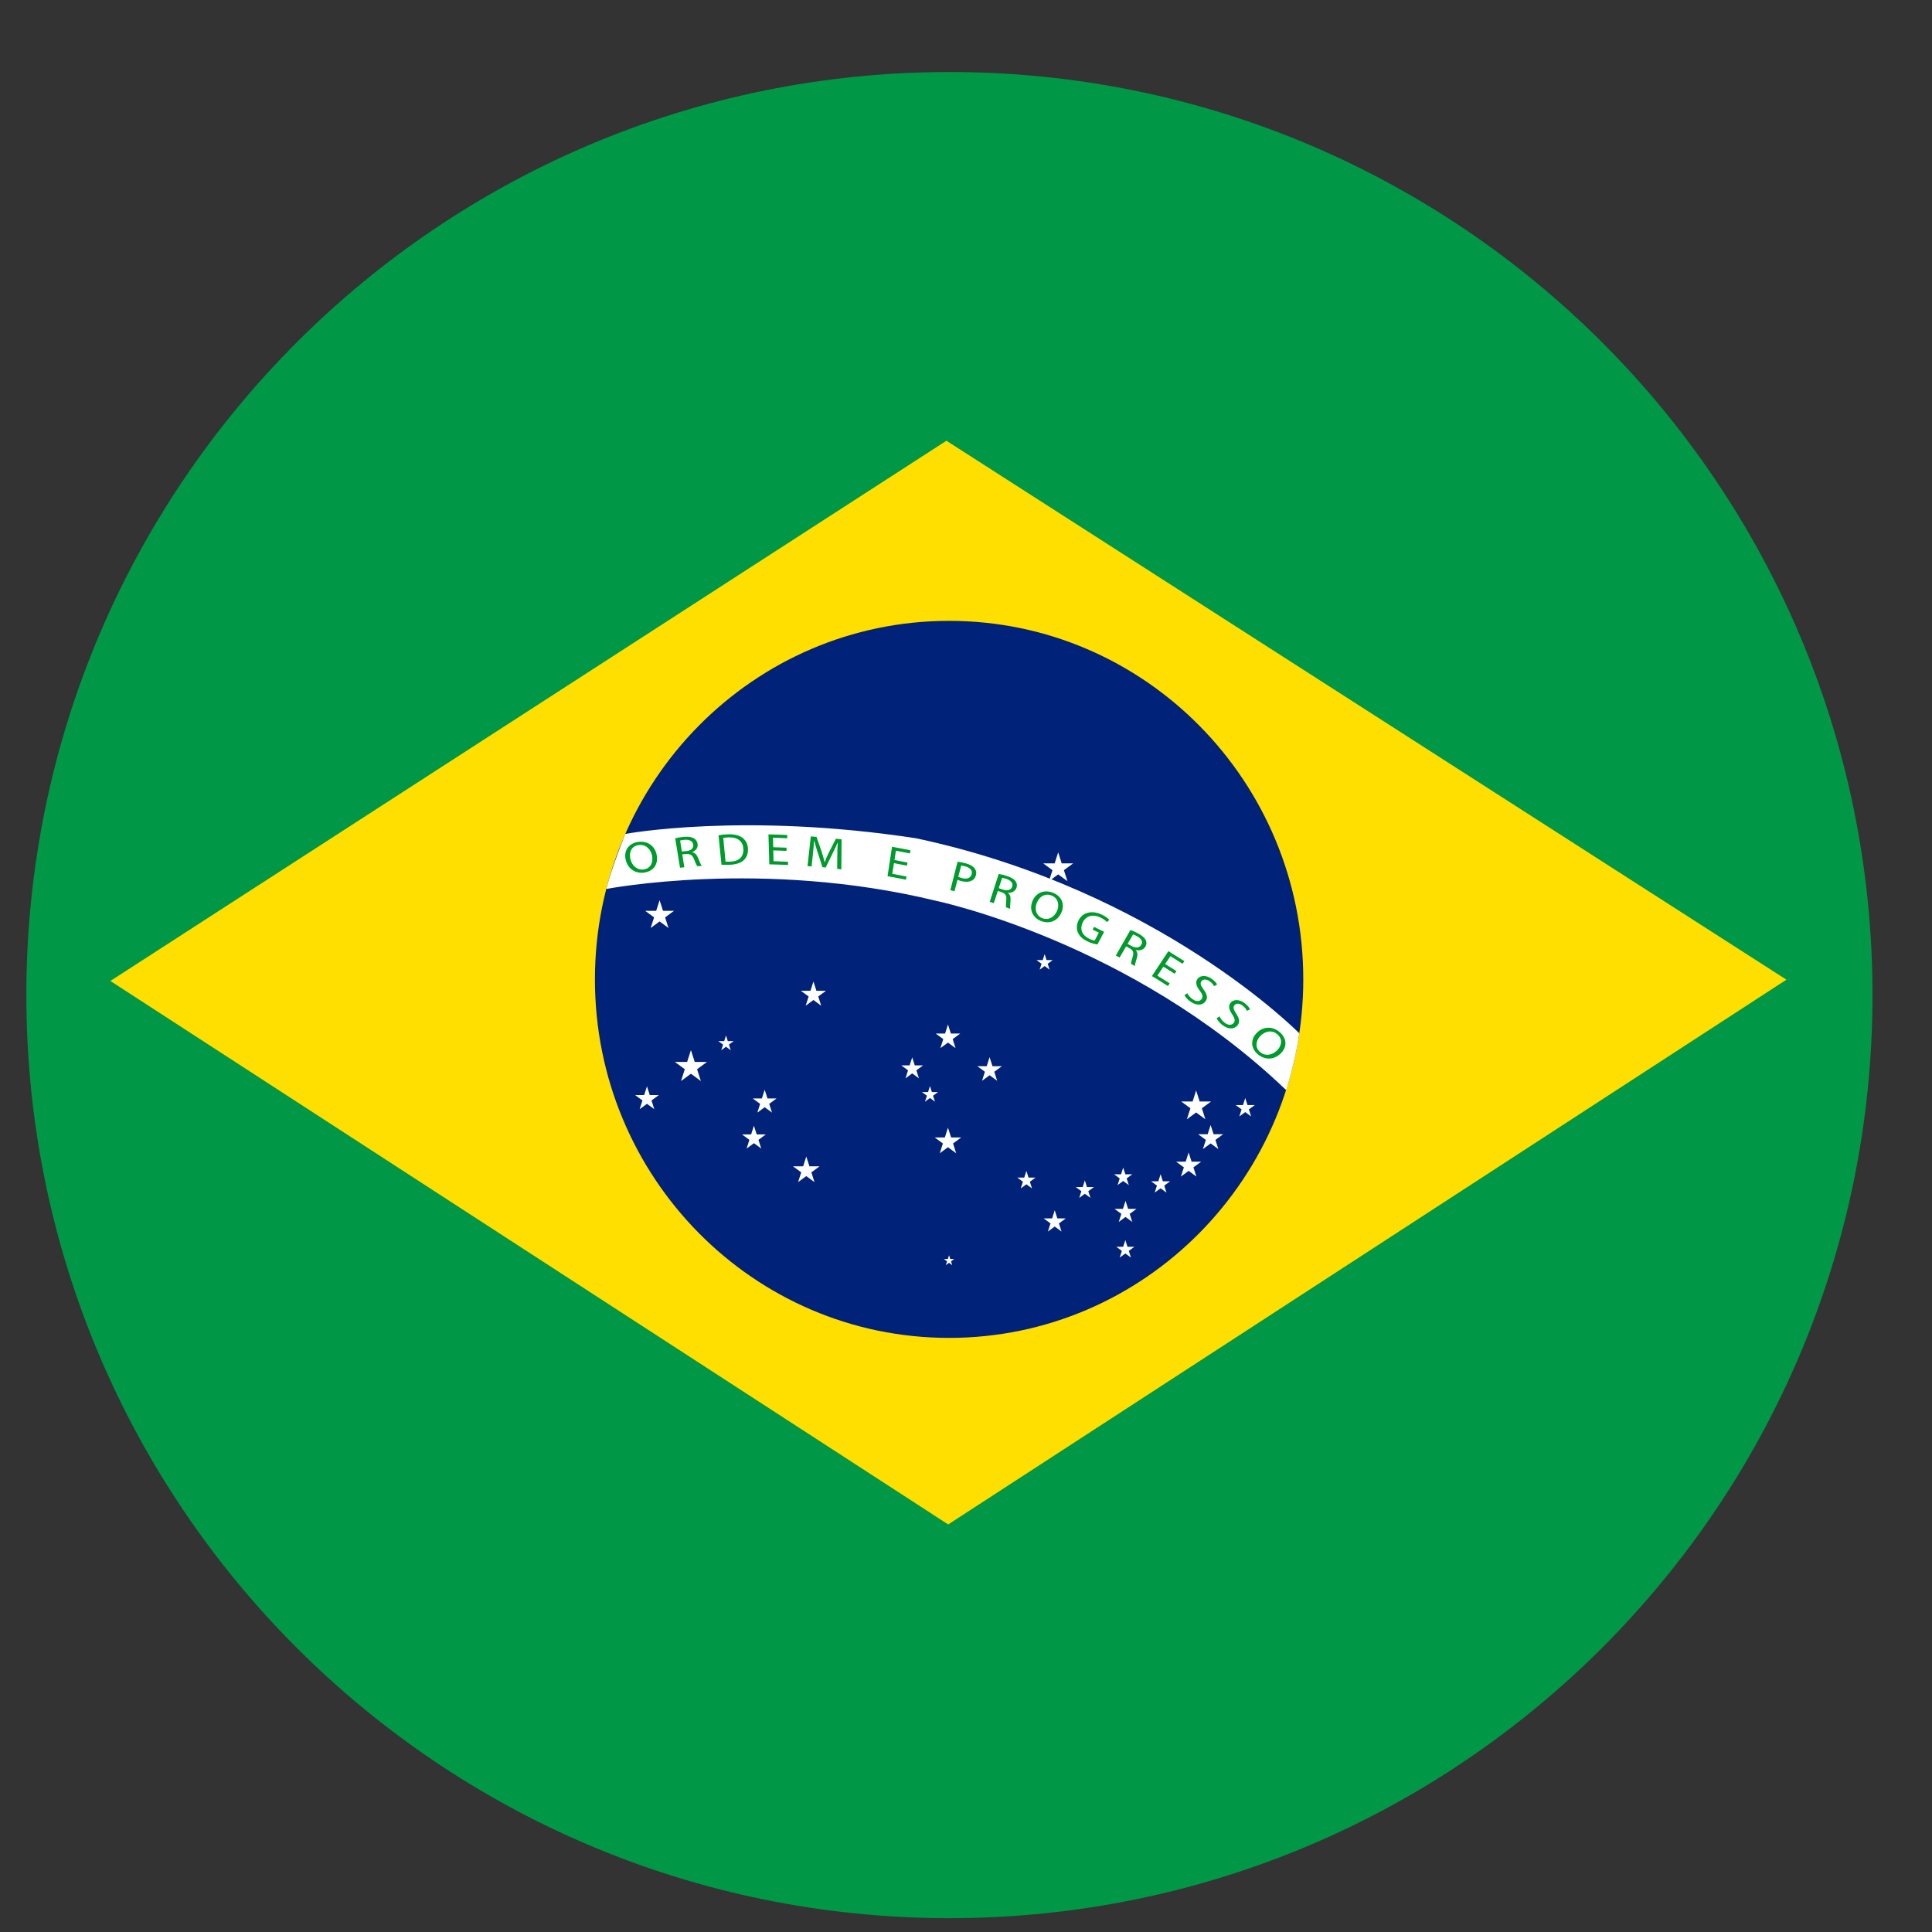
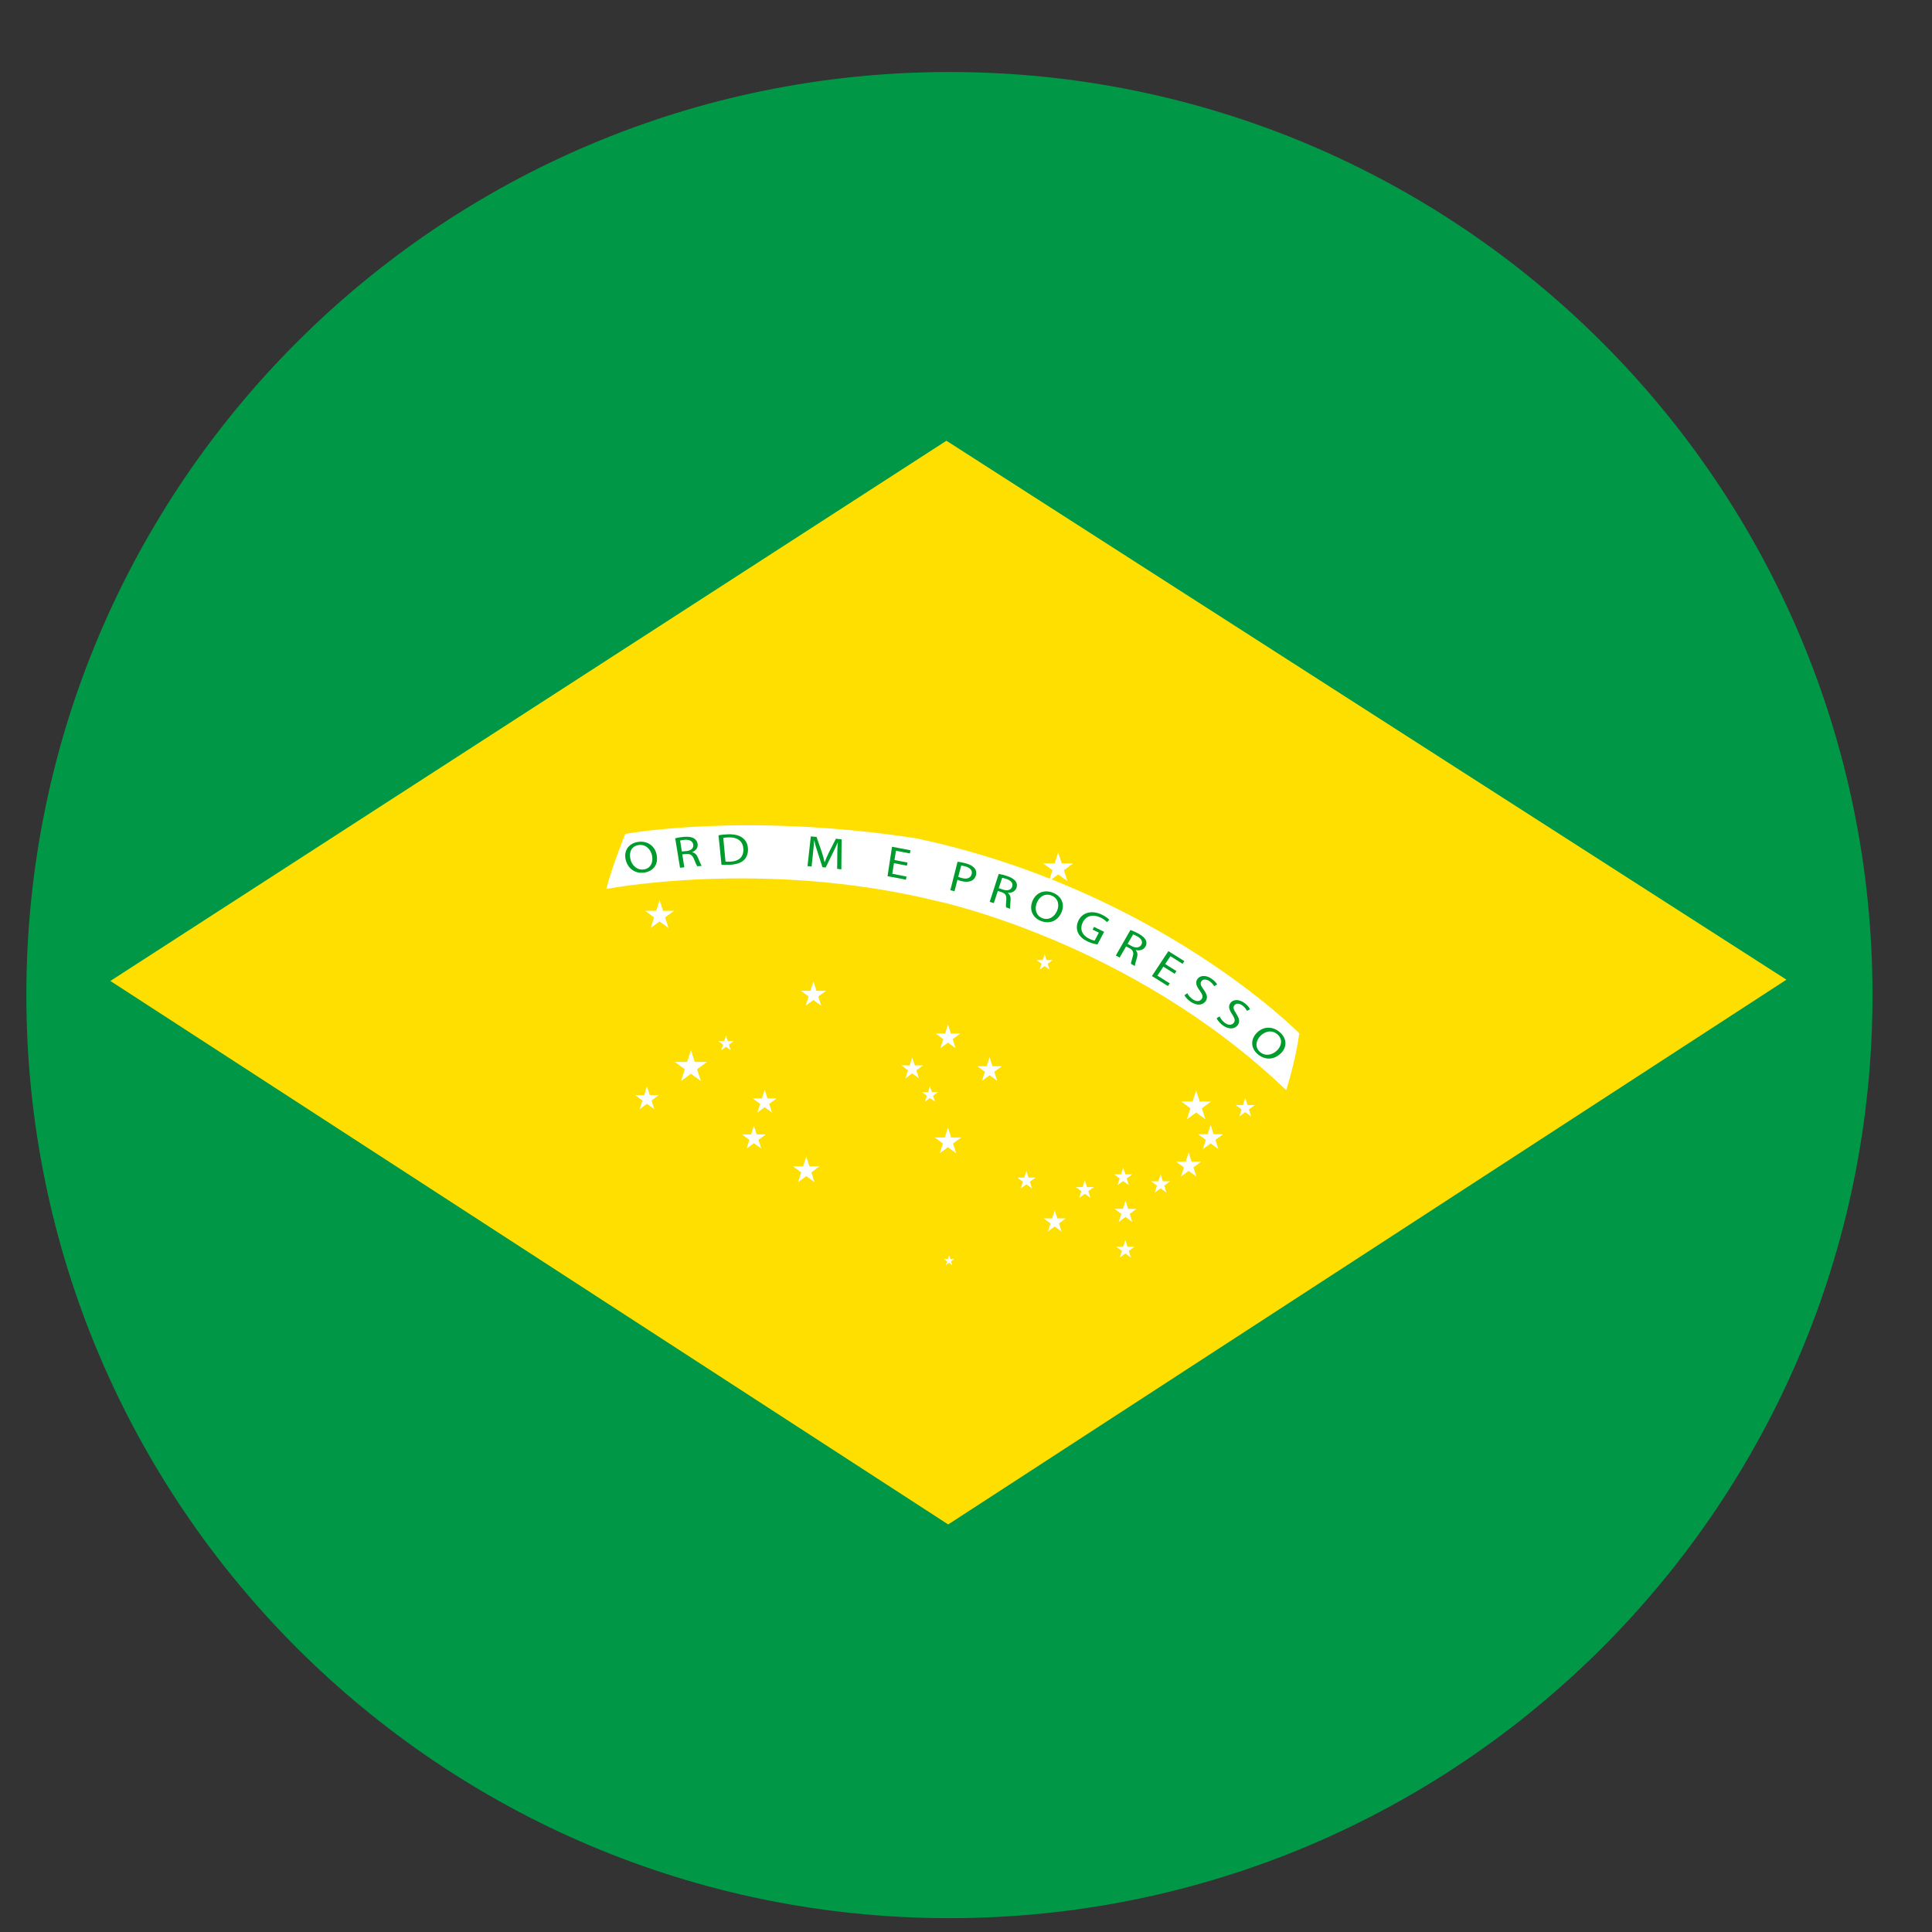
<svg xmlns="http://www.w3.org/2000/svg" width="1080" zoomAndPan="magnify" viewBox="0 0 810 810" height="1080" preserveAspectRatio="xMidYMid meet" version="1.0">
  <rect x="0" y="0" width="810" height="810" fill="#333333" stroke="none" />
  <defs>
    <clipPath id="f18ccc52f6">
      <path d="M 11.051 30.195 L 785.051 30.195 L 785.051 804.195 L 11.051 804.195 Z M 11.051 30.195 " clip-rule="nonzero" />
    </clipPath>
  </defs>
  <g clip-path="url(#f18ccc52f6)">
    <path fill="#009846" d="M 785.051 417.195 C 785.051 630.93 611.785 804.195 398.051 804.195 C 184.312 804.195 11.051 630.93 11.051 417.195 C 11.051 203.457 184.312 30.195 398.051 30.195 C 611.785 30.195 785.051 203.457 785.051 417.195 " fill-opacity="1" fill-rule="nonzero" />
  </g>
  <path fill="#ffdf00" d="M 46.277 411.273 L 396.793 184.781 L 748.969 410.734 L 397.535 639.129 L 46.277 411.273 " fill-opacity="1" fill-rule="nonzero" />
-   <path fill="#002279" d="M 546.406 410.609 C 546.406 493.621 479.922 560.918 397.918 560.918 C 315.91 560.918 249.426 493.621 249.426 410.609 C 249.426 327.59 315.91 260.297 397.918 260.297 C 479.922 260.297 546.406 327.59 546.406 410.609 " fill-opacity="1" fill-rule="nonzero" />
  <path fill="#ffffff" d="M 384.172 351.473 C 485.723 373.105 544.734 433.23 544.734 433.23 C 543.16 444.941 539.238 457.043 539.238 457.043 C 473.961 394.535 392.406 377.664 392.406 377.664 C 319.766 359.961 254.195 372.707 254.195 372.707 C 256.25 364.223 262.133 349.633 262.133 349.633 C 262.133 349.633 311.633 340.355 384.172 351.473 " fill-opacity="1" fill-rule="nonzero" />
  <path fill="#ffffff" d="M 276.543 377.414 L 277.969 381.863 L 282.598 381.863 L 278.848 384.621 L 280.281 389.07 L 276.543 386.32 L 272.793 389.07 L 274.227 384.621 L 270.48 381.863 L 275.109 381.863 L 276.543 377.414 " fill-opacity="1" fill-rule="nonzero" />
  <path fill="#ffffff" d="M 341.039 411.508 L 342.285 415.387 L 346.309 415.387 L 343.051 417.777 L 344.297 421.66 L 341.039 419.258 L 337.773 421.66 L 339.023 417.777 L 335.766 415.387 L 339.793 415.387 L 341.039 411.508 " fill-opacity="1" fill-rule="nonzero" />
  <path fill="#ffffff" d="M 304.379 434.129 L 305.133 436.496 L 307.586 436.496 L 305.602 437.953 L 306.363 440.312 L 304.379 438.848 L 302.391 440.312 L 303.152 437.953 L 301.168 436.496 L 303.621 436.496 L 304.379 434.129 " fill-opacity="1" fill-rule="nonzero" />
  <path fill="#ffffff" d="M 289.672 440.262 L 291.262 445.215 L 296.414 445.215 L 292.254 448.277 L 293.84 453.234 L 289.672 450.172 L 285.512 453.234 L 287.102 448.277 L 282.934 445.215 L 288.082 445.215 L 289.672 440.262 " fill-opacity="1" fill-rule="nonzero" />
  <path fill="#ffffff" d="M 271.242 455.453 L 272.422 459.109 L 276.223 459.109 L 273.145 461.371 L 274.32 465.031 L 271.242 462.773 L 268.172 465.031 L 269.344 461.371 L 266.273 459.109 L 270.074 459.109 L 271.242 455.453 " fill-opacity="1" fill-rule="nonzero" />
  <path fill="#ffffff" d="M 320.594 456.883 L 321.77 460.543 L 325.562 460.543 L 322.496 462.805 L 323.672 466.457 L 320.594 464.199 L 317.516 466.457 L 318.691 462.805 L 315.613 460.543 L 319.418 460.543 L 320.594 456.883 " fill-opacity="1" fill-rule="nonzero" />
  <path fill="#ffffff" d="M 316.082 471.969 L 317.258 475.621 L 321.059 475.621 L 317.984 477.891 L 319.16 481.543 L 316.082 479.285 L 313.012 481.543 L 314.18 477.891 L 311.109 475.621 L 314.906 475.621 L 316.082 471.969 " fill-opacity="1" fill-rule="nonzero" />
  <path fill="#ffffff" d="M 338.039 484.895 L 339.355 488.984 L 343.605 488.984 L 340.168 491.52 L 341.477 495.609 L 338.039 493.078 L 334.605 495.609 L 335.914 491.52 L 332.477 488.984 L 336.73 488.984 L 338.039 484.895 " fill-opacity="1" fill-rule="nonzero" />
  <path fill="#ffffff" d="M 397.441 472.785 L 398.758 476.875 L 403.004 476.875 L 399.57 479.41 L 400.879 483.5 L 397.441 480.977 L 394.004 483.5 L 395.312 479.41 L 391.879 476.875 L 396.125 476.875 L 397.441 472.785 " fill-opacity="1" fill-rule="nonzero" />
  <path fill="#ffffff" d="M 414.887 443.223 L 416.105 447.008 L 420.039 447.008 L 416.859 449.348 L 418.074 453.141 L 414.887 450.797 L 411.711 453.141 L 412.926 449.348 L 409.738 447.008 L 413.672 447.008 L 414.887 443.223 " fill-opacity="1" fill-rule="nonzero" />
  <path fill="#ffffff" d="M 397.441 429.523 L 398.656 433.309 L 402.594 433.309 L 399.414 435.656 L 400.621 439.441 L 397.441 437.105 L 394.262 439.441 L 395.469 435.656 L 392.289 433.309 L 396.227 433.309 L 397.441 429.523 " fill-opacity="1" fill-rule="nonzero" />
  <path fill="#ffffff" d="M 382.449 443.309 L 383.523 446.664 L 387.008 446.664 L 384.188 448.738 L 385.27 452.098 L 382.449 450.016 L 379.629 452.098 L 380.703 448.738 L 377.883 446.664 L 381.367 446.664 L 382.449 443.309 " fill-opacity="1" fill-rule="nonzero" />
  <path fill="#ffffff" d="M 389.898 455.355 L 390.691 457.848 L 393.281 457.848 L 391.191 459.383 L 391.988 461.875 L 389.898 460.34 L 387.801 461.875 L 388.605 459.383 L 386.508 457.848 L 389.094 457.848 L 389.898 455.355 " fill-opacity="1" fill-rule="nonzero" />
  <path fill="#ffffff" d="M 437.969 400.027 L 438.766 402.52 L 441.352 402.52 L 439.254 404.062 L 440.059 406.551 L 437.969 405.016 L 435.875 406.551 L 436.668 404.062 L 434.578 402.52 L 437.168 402.52 L 437.969 400.027 " fill-opacity="1" fill-rule="nonzero" />
  <path fill="#ffffff" d="M 443.648 357.363 L 445.129 361.977 L 449.922 361.977 L 446.051 364.828 L 447.531 369.441 L 443.648 366.59 L 439.77 369.441 L 441.25 364.828 L 437.379 361.977 L 442.168 361.977 L 443.648 357.363 " fill-opacity="1" fill-rule="nonzero" />
  <path fill="#ffffff" d="M 501.484 457.184 L 502.965 461.797 L 507.758 461.797 L 503.887 464.648 L 505.359 469.262 L 501.484 466.41 L 497.605 469.262 L 499.086 464.648 L 495.211 461.797 L 500.004 461.797 L 501.484 457.184 " fill-opacity="1" fill-rule="nonzero" />
  <path fill="#ffffff" d="M 498.344 483.18 L 499.582 487.039 L 503.59 487.039 L 500.348 489.422 L 501.586 493.277 L 498.344 490.895 L 495.102 493.277 L 496.344 489.422 L 493.102 487.039 L 497.105 487.039 L 498.344 483.18 " fill-opacity="1" fill-rule="nonzero" />
  <path fill="#ffffff" d="M 507.562 471.672 L 508.801 475.527 L 512.801 475.527 L 509.566 477.914 L 510.797 481.762 L 507.562 479.387 L 504.32 481.762 L 505.559 477.914 L 502.32 475.527 L 506.324 475.527 L 507.562 471.672 " fill-opacity="1" fill-rule="nonzero" />
  <path fill="#ffffff" d="M 522.074 460.355 L 523.016 463.301 L 526.078 463.301 L 523.598 465.125 L 524.543 468.07 L 522.074 466.254 L 519.594 468.07 L 520.539 465.125 L 518.059 463.301 L 521.121 463.301 L 522.074 460.355 " fill-opacity="1" fill-rule="nonzero" />
  <path fill="#ffffff" d="M 486.586 492.305 L 487.527 495.258 L 490.59 495.258 L 488.113 497.074 L 489.055 500.02 L 486.586 498.203 L 484.109 500.02 L 485.051 497.074 L 482.582 495.258 L 485.637 495.258 L 486.586 492.305 " fill-opacity="1" fill-rule="nonzero" />
  <path fill="#ffffff" d="M 471.883 503.449 L 472.965 506.828 L 476.473 506.828 L 473.637 508.918 L 474.719 512.301 L 471.883 510.211 L 469.047 512.301 L 470.129 508.918 L 467.293 506.828 L 470.797 506.828 L 471.883 503.449 " fill-opacity="1" fill-rule="nonzero" />
  <path fill="#ffffff" d="M 470.898 489.523 L 471.805 492.32 L 474.711 492.32 L 472.355 494.059 L 473.254 496.855 L 470.898 495.125 L 468.547 496.855 L 469.441 494.059 L 467.09 492.32 L 470.004 492.32 L 470.898 489.523 " fill-opacity="1" fill-rule="nonzero" />
  <path fill="#ffffff" d="M 454.824 494.875 L 455.719 497.684 L 458.633 497.684 L 456.281 499.41 L 457.176 502.219 L 454.824 500.488 L 452.473 502.219 L 453.367 499.41 L 451.016 497.684 L 453.93 497.684 L 454.824 494.875 " fill-opacity="1" fill-rule="nonzero" />
  <path fill="#ffffff" d="M 430.316 490.91 L 431.223 493.715 L 434.129 493.715 L 431.773 495.445 L 432.672 498.25 L 430.316 496.512 L 427.965 498.25 L 428.859 495.445 L 426.516 493.715 L 429.422 493.715 L 430.316 490.91 " fill-opacity="1" fill-rule="nonzero" />
  <path fill="#ffffff" d="M 471.805 519.906 L 472.699 522.711 L 475.613 522.711 L 473.254 524.441 L 474.156 527.246 L 471.805 525.516 L 469.441 527.246 L 470.348 524.441 L 467.992 522.711 L 470.898 522.711 L 471.805 519.906 " fill-opacity="1" fill-rule="nonzero" />
  <path fill="#ffffff" d="M 442.199 507.406 L 443.293 510.82 L 446.828 510.82 L 443.969 512.922 L 445.059 516.328 L 442.199 514.227 L 439.332 516.328 L 440.434 512.922 L 437.562 510.82 L 441.109 510.82 L 442.199 507.406 " fill-opacity="1" fill-rule="nonzero" />
  <path fill="#ffffff" d="M 397.895 526.266 L 398.398 527.848 L 400.051 527.848 L 398.719 528.836 L 399.227 530.418 L 397.895 529.438 L 396.562 530.418 L 397.066 528.836 L 395.734 527.848 L 397.387 527.848 L 397.895 526.266 " fill-opacity="1" fill-rule="nonzero" />
  <path fill="#009b2d" d="M 264.301 360.188 C 264.934 362.836 267.105 364.93 269.941 364.512 C 272.793 364.098 273.941 361.543 273.379 358.711 C 272.879 356.242 270.855 353.844 267.723 354.301 C 264.613 354.762 263.652 357.465 264.301 360.188 Z M 275.312 358.395 C 276.129 362.68 273.66 365.312 270.121 365.836 C 266.461 366.379 263.273 364.293 262.344 360.543 C 261.379 356.625 263.613 353.555 267.52 352.977 C 271.508 352.402 274.594 354.699 275.312 358.395 " fill-opacity="1" fill-rule="nonzero" />
  <path fill="#009b2d" d="M 285.863 356.977 C 286.492 356.914 287.125 356.859 287.75 356.812 C 289.727 356.641 290.848 355.598 290.648 354.16 C 290.43 352.551 288.965 351.941 286.977 352.098 C 286.066 352.176 285.434 352.309 285.145 352.41 C 285.379 353.93 285.621 355.457 285.863 356.977 Z M 283.082 351.457 C 284.008 351.191 285.355 350.977 286.656 350.859 C 288.676 350.688 290.023 350.906 291.027 351.543 C 291.84 352.051 292.359 352.875 292.484 353.844 C 292.703 355.496 291.66 356.68 290.219 357.238 C 290.219 357.262 290.227 357.277 290.227 357.301 C 291.379 357.543 292.152 358.395 292.664 359.672 C 293.359 361.387 293.855 362.57 294.207 363.039 C 293.586 363.078 292.961 363.125 292.336 363.172 C 292.066 362.828 291.605 361.773 290.98 360.246 C 290.328 358.551 289.461 357.957 287.785 358.043 C 287.211 358.098 286.633 358.145 286.051 358.199 C 286.336 360.008 286.617 361.812 286.906 363.621 C 286.305 363.676 285.707 363.73 285.098 363.793 C 284.43 359.68 283.75 355.566 283.082 351.457 " fill-opacity="1" fill-rule="nonzero" />
  <path fill="#009b2d" d="M 304.176 361.223 C 304.641 361.285 305.312 361.277 306.012 361.254 C 309.887 361.145 311.867 359.195 311.648 355.797 C 311.477 352.828 309.41 350.961 305.43 351.07 C 304.453 351.094 303.73 351.191 303.238 351.309 C 303.551 354.613 303.863 357.918 304.176 361.223 Z M 301.246 350.188 C 302.375 349.992 303.73 349.828 305.234 349.781 C 307.945 349.703 309.918 350.219 311.258 351.23 C 312.621 352.238 313.457 353.688 313.578 355.727 C 313.695 357.777 313.082 359.453 311.844 360.629 C 310.602 361.82 308.492 362.484 305.781 362.57 C 304.492 362.609 303.402 362.594 302.484 362.539 C 302.07 358.426 301.656 354.309 301.246 350.188 " fill-opacity="1" fill-rule="nonzero" />
-   <path fill="#009b2d" d="M 329.75 356.734 C 327.902 356.648 326.055 356.586 324.207 356.531 C 324.238 358.043 324.27 359.555 324.301 361.059 C 326.336 361.121 328.363 361.191 330.379 361.293 C 330.379 361.742 330.379 362.195 330.379 362.648 C 327.77 362.523 325.152 362.438 322.535 362.375 C 322.418 358.191 322.293 354 322.176 349.812 C 324.809 349.867 327.434 349.961 330.062 350.078 C 330.062 350.531 330.062 350.984 330.062 351.434 C 328.074 351.348 326.078 351.27 324.09 351.215 C 324.113 352.543 324.145 353.867 324.176 355.191 C 326.031 355.238 327.887 355.309 329.75 355.395 C 329.75 355.836 329.75 356.289 329.75 356.734 " fill-opacity="1" fill-rule="nonzero" />
  <path fill="#009b2d" d="M 351.039 358.75 C 351.062 357.008 351.086 354.895 351.227 353.344 C 351.203 353.344 351.18 353.336 351.156 353.336 C 350.562 354.746 349.852 356.234 349.027 357.887 C 348.055 359.82 347.109 361.758 346.176 363.699 C 345.723 363.652 345.262 363.613 344.812 363.574 C 344.164 361.52 343.504 359.469 342.824 357.41 C 342.223 355.59 341.719 353.93 341.367 352.41 C 341.352 352.41 341.336 352.41 341.32 352.402 C 341.219 353.961 341.039 356.055 340.836 357.918 C 340.645 359.703 340.457 361.48 340.27 363.262 C 339.699 363.219 339.125 363.18 338.555 363.133 C 339 358.977 339.457 354.824 339.934 350.672 C 340.734 350.734 341.539 350.797 342.332 350.867 C 343.074 352.953 343.805 355.043 344.508 357.133 C 345.023 358.727 345.434 360.148 345.715 361.48 C 345.738 361.48 345.754 361.48 345.777 361.48 C 346.199 360.246 346.773 358.922 347.508 357.41 C 348.473 355.48 349.457 353.555 350.461 351.637 C 351.258 351.723 352.051 351.809 352.844 351.902 C 352.82 356.094 352.781 360.285 352.738 364.48 C 352.152 364.41 351.566 364.348 350.992 364.277 C 351.008 362.438 351.023 360.598 351.039 358.75 " fill-opacity="1" fill-rule="nonzero" />
  <path fill="#009b2d" d="M 380.227 362.945 C 378.422 362.578 376.613 362.227 374.797 361.891 C 374.555 363.371 374.32 364.852 374.086 366.332 C 376.074 366.699 378.062 367.09 380.047 367.496 C 379.965 367.938 379.887 368.383 379.809 368.828 C 377.242 368.305 374.672 367.805 372.102 367.348 C 372.73 363.23 373.355 359.117 373.984 355.004 C 376.566 355.473 379.145 355.961 381.715 356.484 C 381.637 356.93 381.559 357.371 381.484 357.816 C 379.535 357.418 377.578 357.039 375.621 356.68 C 375.422 357.98 375.211 359.273 375.008 360.574 C 376.832 360.91 378.645 361.262 380.469 361.637 C 380.383 362.07 380.305 362.508 380.227 362.945 " fill-opacity="1" fill-rule="nonzero" />
  <path fill="#009b2d" d="M 401.766 367.582 C 402.133 367.773 402.609 367.945 403.199 368.109 C 405.336 368.711 406.895 368.18 407.359 366.527 C 407.812 364.945 406.723 363.793 404.727 363.238 C 403.941 363.023 403.324 362.914 402.988 362.898 C 402.586 364.457 402.172 366.023 401.766 367.582 Z M 401.469 361.277 C 402.383 361.387 403.559 361.59 405.016 361.992 C 406.809 362.492 408.016 363.23 408.664 364.113 C 409.277 364.906 409.473 365.914 409.168 366.973 C 408.855 368.055 408.242 368.805 407.375 369.227 C 406.184 369.816 404.555 369.832 402.824 369.348 C 402.305 369.203 401.812 369.055 401.43 368.852 C 401.012 370.465 400.59 372.07 400.168 373.684 C 399.594 373.527 399.008 373.371 398.43 373.215 C 399.445 369.234 400.457 365.258 401.469 361.277 " fill-opacity="1" fill-rule="nonzero" />
  <path fill="#009b2d" d="M 418.723 372.363 C 419.32 372.566 419.922 372.762 420.516 372.965 C 422.383 373.598 423.871 373.121 424.348 371.773 C 424.879 370.262 423.824 369.148 421.957 368.492 C 421.098 368.203 420.461 368.07 420.148 368.047 C 419.672 369.488 419.207 370.93 418.723 372.363 Z M 418.715 366.395 C 419.672 366.527 420.996 366.863 422.23 367.285 C 424.129 367.922 425.262 368.648 425.883 369.605 C 426.391 370.379 426.492 371.312 426.164 372.219 C 425.602 373.77 424.121 374.398 422.555 374.328 C 422.547 374.344 422.547 374.359 422.539 374.375 C 423.477 375.055 423.797 376.105 423.68 377.438 C 423.531 379.23 423.438 380.469 423.547 381.016 C 422.961 380.812 422.375 380.602 421.793 380.398 C 421.691 379.992 421.754 378.879 421.887 377.281 C 422.059 375.52 421.551 374.656 419.984 374.07 C 419.438 373.891 418.895 373.707 418.348 373.527 C 417.777 375.234 417.219 376.938 416.656 378.652 C 416.082 378.465 415.512 378.273 414.941 378.094 C 416.207 374.188 417.461 370.293 418.715 366.395 " fill-opacity="1" fill-rule="nonzero" />
  <path fill="#009b2d" d="M 434.656 378.582 C 433.676 381.062 434.316 383.859 436.949 384.918 C 439.598 385.992 442.035 384.48 443.176 381.887 C 444.164 379.621 443.82 376.66 440.906 375.473 C 438.016 374.312 435.664 376.043 434.656 378.582 Z M 444.996 382.582 C 443.238 386.5 439.637 387.426 436.348 386.094 C 432.941 384.715 431.445 381.426 432.812 377.914 C 434.23 374.219 437.867 372.824 441.5 374.297 C 445.207 375.801 446.508 379.215 444.996 382.582 " fill-opacity="1" fill-rule="nonzero" />
  <path fill="#009b2d" d="M 460.102 395.977 C 459.25 395.844 457.621 395.508 455.922 394.691 C 454.023 393.77 452.664 392.602 451.926 390.973 C 451.277 389.531 451.301 387.715 452.145 385.961 C 453.758 382.613 457.66 381.379 462.086 383.523 C 463.605 384.266 464.648 385.129 465.094 385.645 C 464.75 385.961 464.41 386.281 464.074 386.602 C 463.512 385.992 462.758 385.348 461.434 384.707 C 458.238 383.156 455.309 383.898 453.953 386.711 C 452.57 389.562 453.703 392.133 456.641 393.551 C 457.707 394.074 458.512 394.301 458.969 394.316 C 459.539 393.219 460.113 392.117 460.691 391.02 C 459.828 390.59 458.953 390.172 458.09 389.75 C 458.285 389.367 458.48 388.977 458.672 388.598 C 460.094 389.281 461.504 389.977 462.914 390.676 C 461.969 392.445 461.035 394.207 460.102 395.977 " fill-opacity="1" fill-rule="nonzero" />
  <path fill="#009b2d" d="M 472.746 395.711 C 473.301 396.016 473.852 396.32 474.406 396.621 C 476.145 397.574 477.727 397.379 478.465 396.164 C 479.309 394.785 478.48 393.504 476.742 392.531 C 475.949 392.102 475.348 391.855 475.047 391.777 C 474.273 393.086 473.512 394.402 472.746 395.711 Z M 473.945 389.898 C 474.875 390.203 476.121 390.777 477.266 391.402 C 479.035 392.375 480.008 393.289 480.438 394.332 C 480.789 395.172 480.695 396.109 480.188 396.926 C 479.324 398.328 477.711 398.672 476.168 398.312 C 476.16 398.328 476.145 398.352 476.137 398.367 C 476.93 399.188 477.039 400.277 476.652 401.547 C 476.145 403.262 475.801 404.453 475.801 405.008 C 475.254 404.703 474.719 404.391 474.172 404.086 C 474.156 403.676 474.445 402.598 474.898 401.07 C 475.426 399.391 475.094 398.453 473.66 397.605 C 473.152 397.324 472.645 397.043 472.133 396.77 C 471.227 398.328 470.316 399.887 469.41 401.453 C 468.883 401.164 468.352 400.879 467.82 400.598 C 469.863 397.027 471.906 393.465 473.945 389.898 " fill-opacity="1" fill-rule="nonzero" />
  <path fill="#009b2d" d="M 492.477 408.242 C 490.91 407.242 489.336 406.254 487.754 405.289 C 486.922 406.535 486.078 407.789 485.246 409.035 C 486.977 410.102 488.699 411.188 490.418 412.285 C 490.156 412.66 489.898 413.027 489.633 413.398 C 487.426 411.973 485.191 410.586 482.945 409.223 C 485.246 405.738 487.535 402.258 489.844 398.773 C 492.094 400.137 494.34 401.539 496.559 402.957 C 496.305 403.332 496.039 403.699 495.781 404.07 C 494.098 402.996 492.406 401.93 490.699 400.887 C 489.969 401.984 489.234 403.074 488.504 404.172 C 490.094 405.148 491.668 406.137 493.242 407.141 C 492.984 407.508 492.734 407.875 492.477 408.242 " fill-opacity="1" fill-rule="nonzero" />
  <path fill="#009b2d" d="M 497.793 416.414 C 498.195 417.234 498.961 418.199 499.996 418.918 C 501.523 419.984 502.949 419.922 503.73 418.926 C 504.453 418.004 504.242 417.031 503.059 415.402 C 501.578 413.492 501 411.832 502.062 410.414 C 503.23 408.84 505.668 408.738 508.016 410.375 C 509.246 411.242 509.957 412.105 510.289 412.738 C 509.879 412.98 509.457 413.227 509.043 413.469 C 508.793 413.02 508.227 412.16 507.141 411.398 C 505.504 410.258 504.25 410.648 503.738 411.336 C 503.027 412.27 503.41 413.227 504.633 414.895 C 506.129 416.945 506.488 418.465 505.344 419.914 C 504.133 421.426 501.789 421.801 499.078 419.914 C 497.961 419.145 496.949 418.02 496.59 417.242 C 496.996 416.969 497.395 416.688 497.793 416.414 " fill-opacity="1" fill-rule="nonzero" />
  <path fill="#009b2d" d="M 511.328 426.125 C 511.691 426.965 512.395 427.973 513.398 428.742 C 514.871 429.887 516.305 429.91 517.156 428.953 C 517.934 428.082 517.777 427.098 516.68 425.406 C 515.301 423.422 514.816 421.73 515.965 420.375 C 517.219 418.871 519.68 418.902 521.941 420.66 C 523.133 421.59 523.785 422.5 524.098 423.141 C 523.66 423.367 523.234 423.586 522.805 423.809 C 522.578 423.344 522.059 422.453 521.012 421.637 C 519.43 420.406 518.152 420.73 517.598 421.387 C 516.828 422.273 517.164 423.25 518.293 424.988 C 519.68 427.113 519.953 428.656 518.715 430.035 C 517.414 431.477 515.035 431.719 512.418 429.688 C 511.352 428.859 510.391 427.691 510.078 426.887 C 510.492 426.641 510.914 426.383 511.328 426.125 " fill-opacity="1" fill-rule="nonzero" />
  <path fill="#009b2d" d="M 528.367 434.383 C 526.508 436.34 526.086 439.137 528.25 441.031 C 530.426 442.949 533.355 442.395 535.414 440.391 C 537.219 438.641 537.977 435.773 535.586 433.676 C 533.215 431.594 530.285 432.383 528.367 434.383 Z M 536.934 441.672 C 533.777 444.68 529.934 444.281 527.23 441.91 C 524.434 439.457 524.199 435.91 526.824 433.121 C 529.57 430.207 533.613 430.168 536.59 432.785 C 539.637 435.461 539.645 439.074 536.934 441.672 " fill-opacity="1" fill-rule="nonzero" />
</svg>